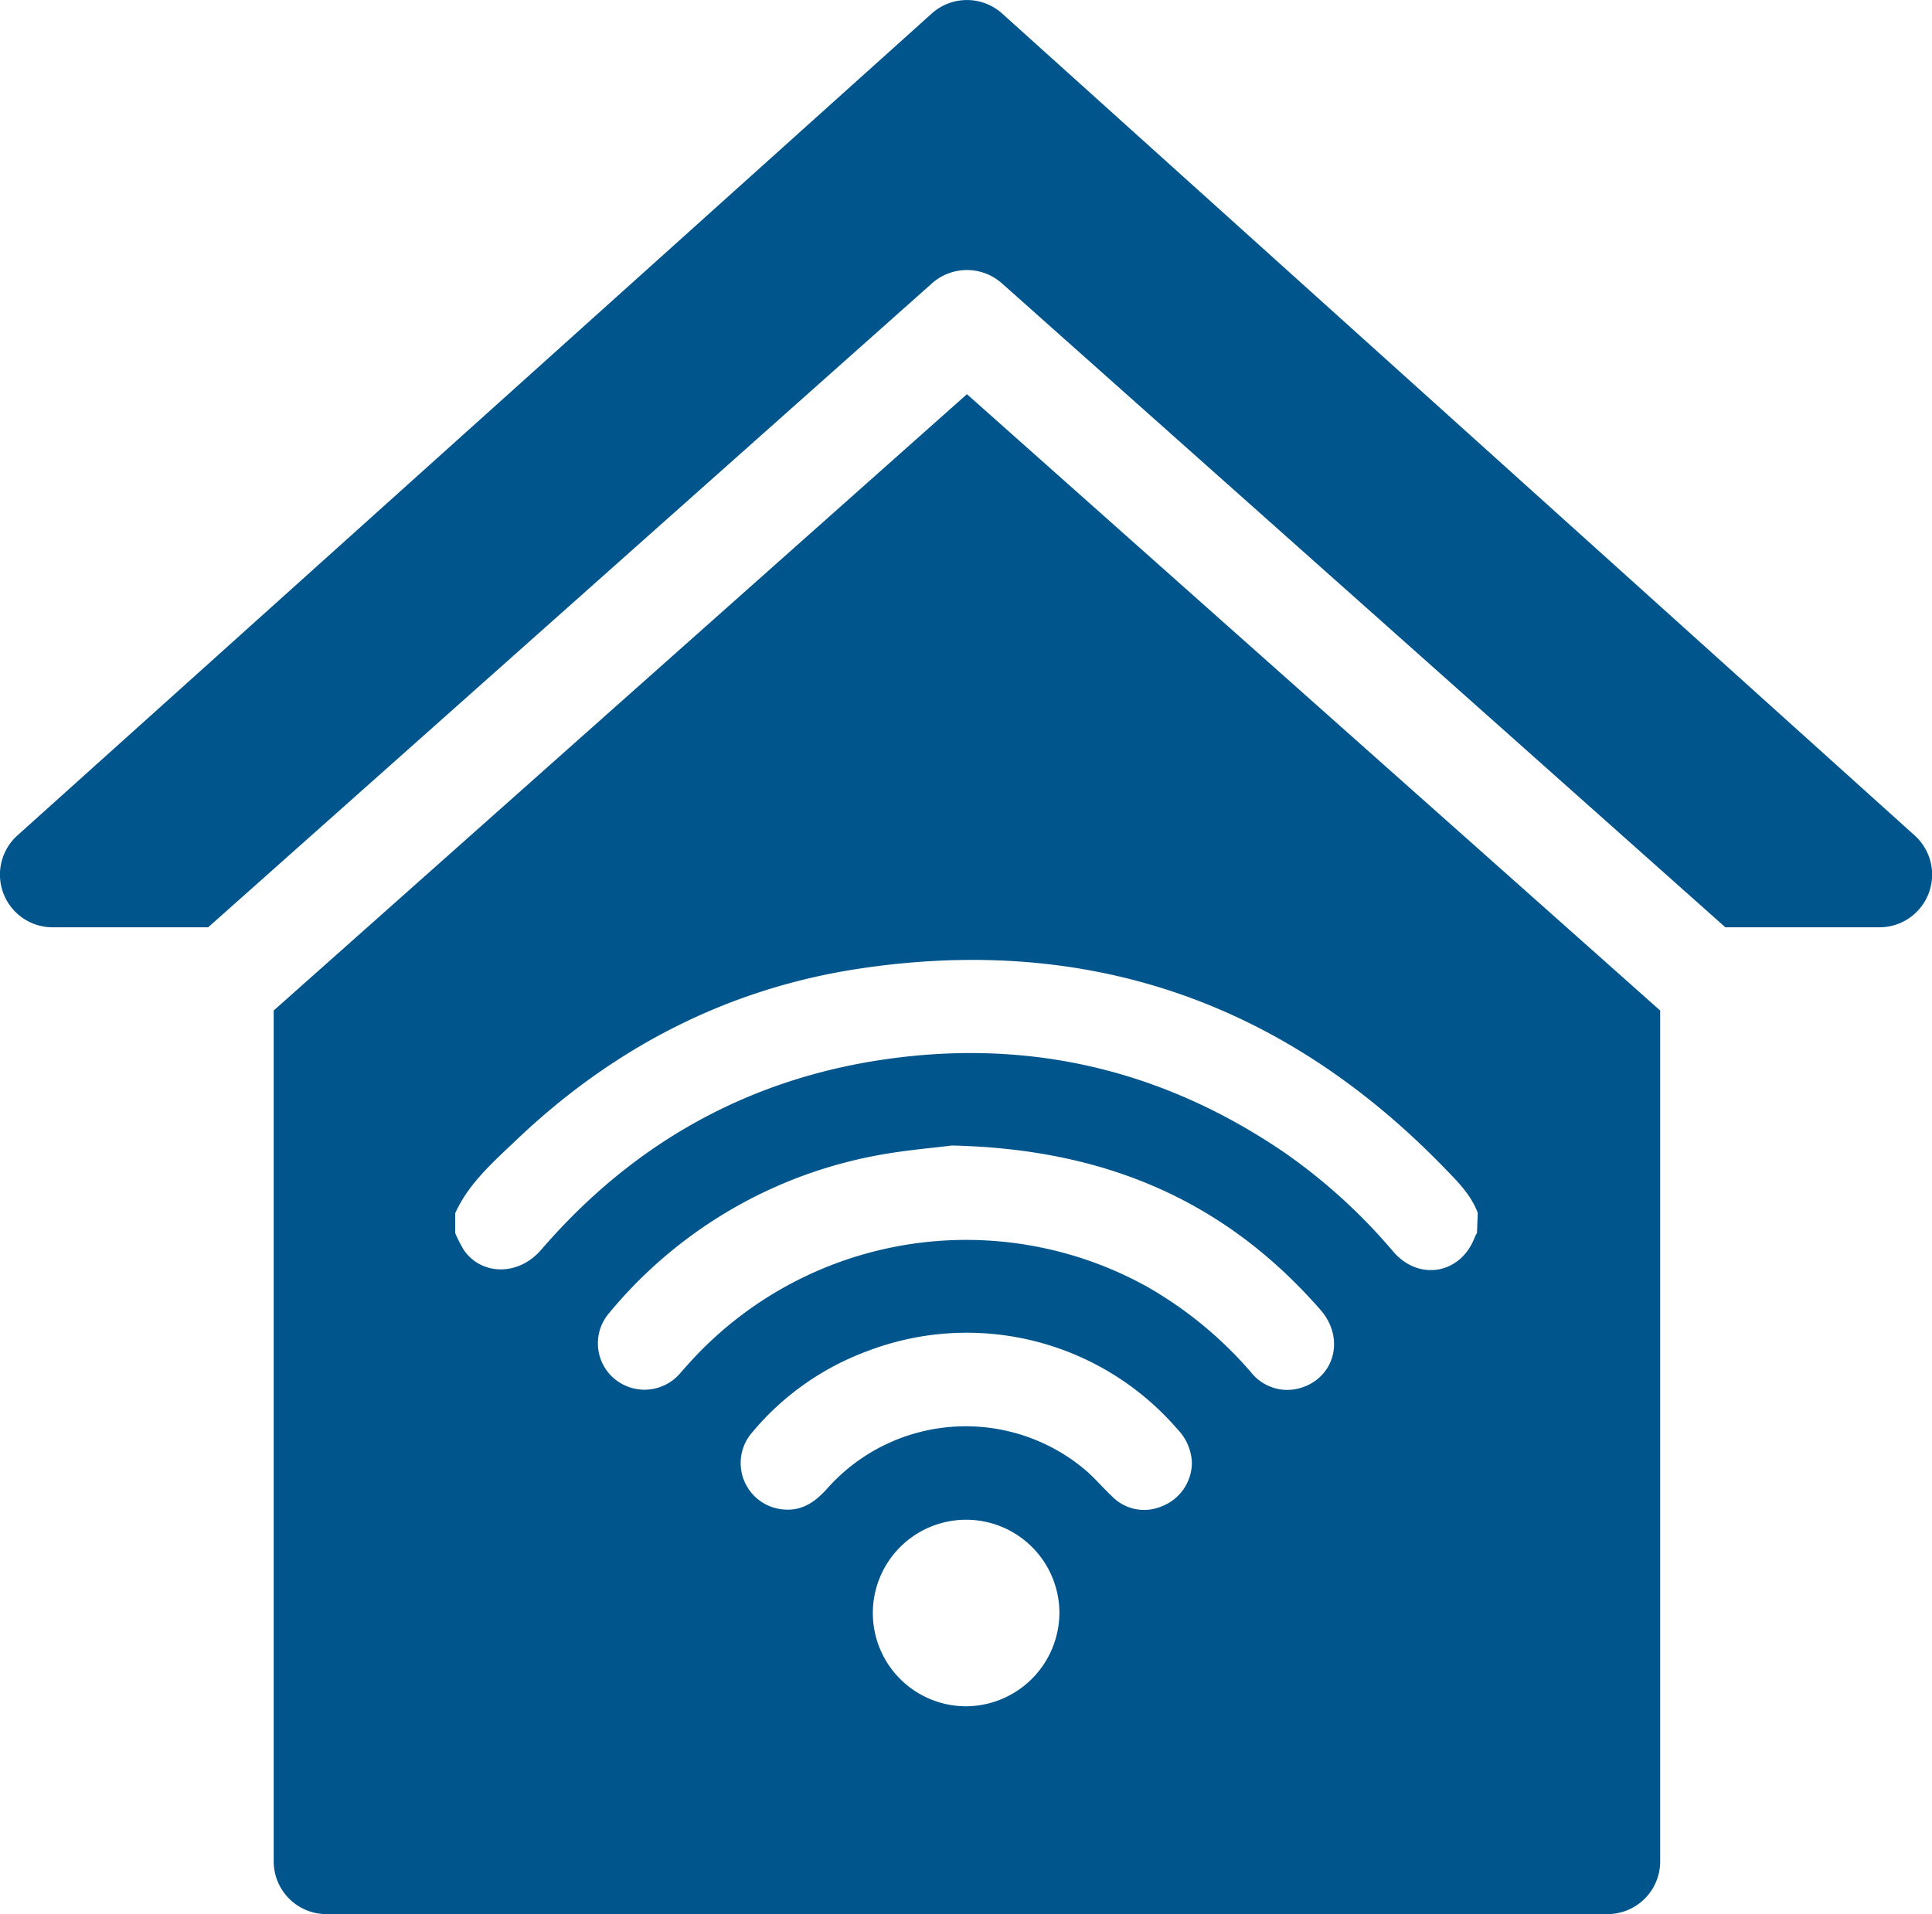
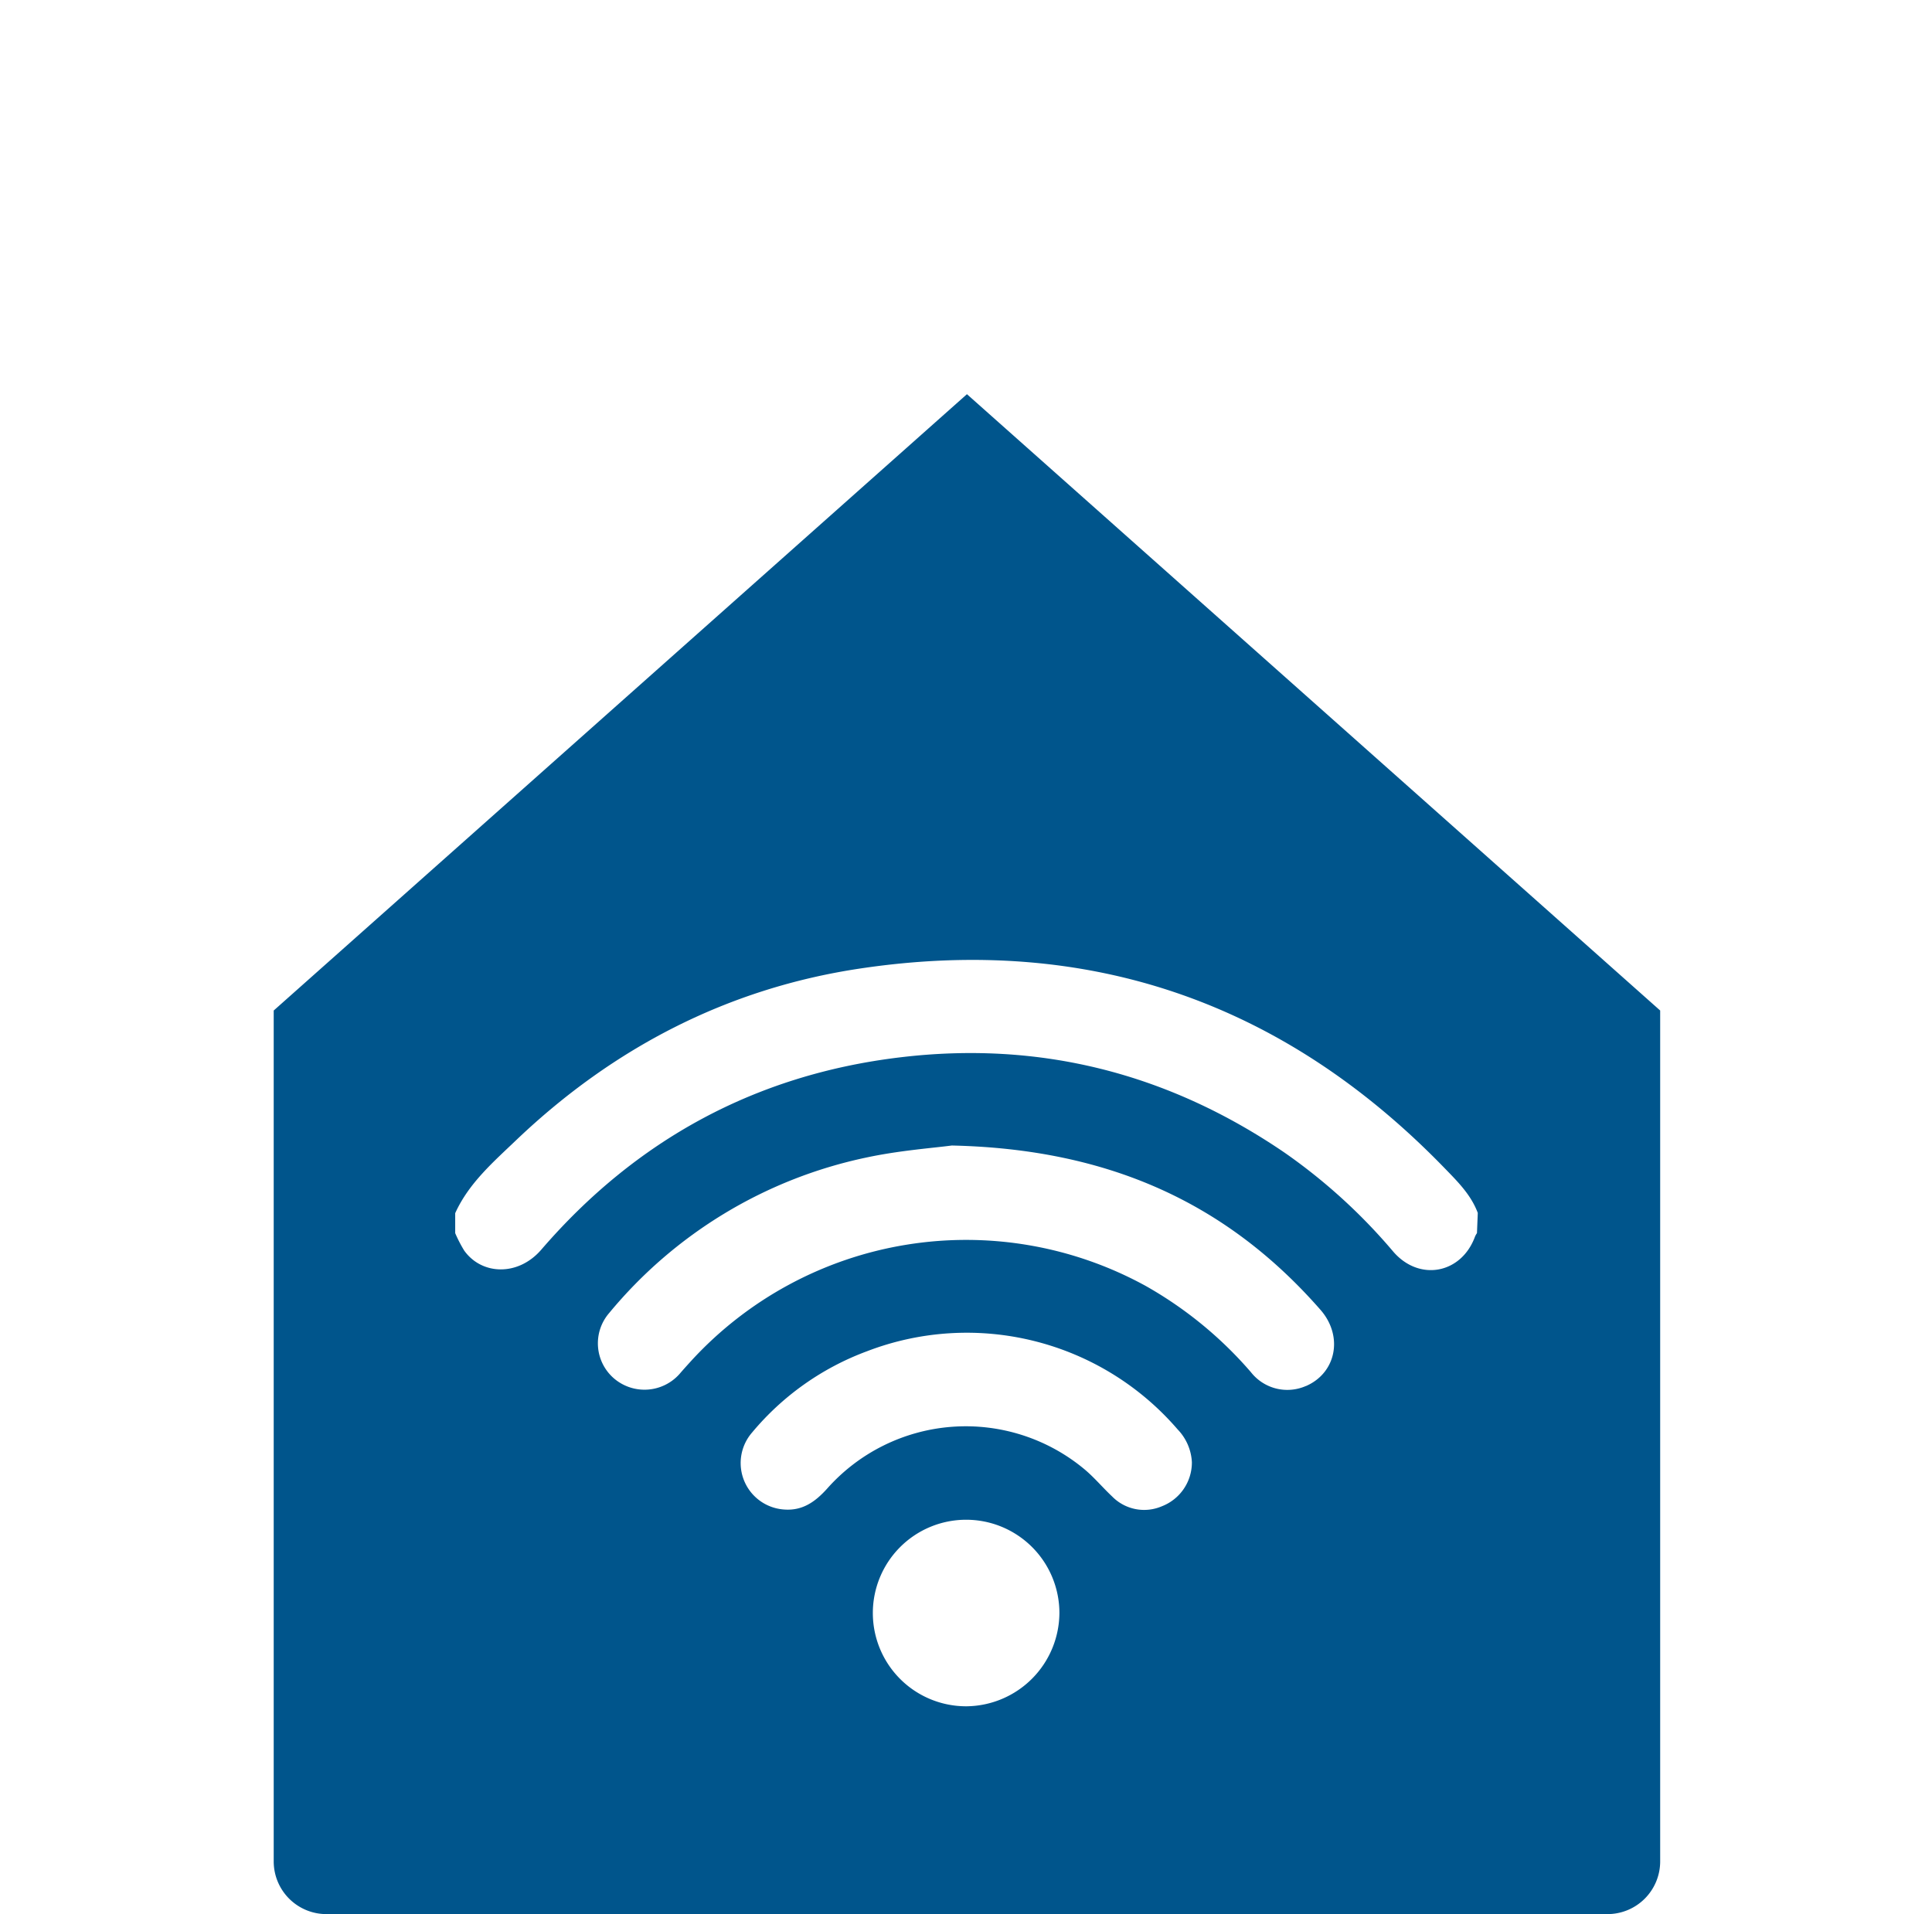
<svg xmlns="http://www.w3.org/2000/svg" id="Layer_1" data-name="Layer 1" viewBox="0 0 236.11 233.94">
  <defs>
    <style>.cls-1{fill:#00558c;}</style>
  </defs>
  <title>home-automation</title>
-   <path class="cls-1" d="M234,102.12,122.48,1.66a6.44,6.44,0,0,0-8.62,0L2.13,102.11a6.44,6.44,0,0,0,4.31,11.23h19L113.82,34.7a6.43,6.43,0,0,1,8.7,0l88.34,78.64h18.81A6.44,6.44,0,0,0,234,102.12Z" />
  <path class="cls-1" d="M118.17,48.18,33.45,123.51v104a6.44,6.44,0,0,0,6.44,6.44H196.45a6.44,6.44,0,0,0,6.44-6.44v-104Zm-.08,160.37a11.4,11.4,0,1,1,11.38-11.43A11.47,11.47,0,0,1,118.09,208.55ZM142,184.1a5.48,5.48,0,0,1-6.09-1.2c-1.16-1.09-2.18-2.32-3.39-3.33a22.65,22.65,0,0,0-31.43,2.37c-1.44,1.6-3,2.73-5.25,2.56a5.69,5.69,0,0,1-3.92-9.42,33.34,33.34,0,0,1,14-9.91,34,34,0,0,1,38,9.54,6.22,6.22,0,0,1,1.74,4A5.74,5.74,0,0,1,142,184.1Zm17.6-14.7a5.65,5.65,0,0,1-6.72-1.68,48.36,48.36,0,0,0-12.85-10.54A45.59,45.59,0,0,0,84.5,166.3c-.49.54-1,1.1-1.46,1.64a5.73,5.73,0,0,1-8,.54,5.66,5.66,0,0,1-.59-8,55.6,55.6,0,0,1,31.42-19c4-.86,8.11-1.16,10.45-1.47,19.13.42,33.62,7,45.08,20.11C164.19,163.34,163.29,167.8,159.62,169.4Zm20.9-18.68a2.3,2.3,0,0,0-.23.4c-1.66,4.57-6.82,5.55-10,1.86A69.2,69.2,0,0,0,157,140.89c-14.24-9.72-29.94-13.72-47.05-11.65-17.61,2.12-32.23,10.08-43.8,23.5-2.83,3.28-7.28,3.11-9.42.11a16.44,16.44,0,0,1-1.1-2.13v-2.44c1.67-3.69,4.69-6.28,7.53-9,11.83-11.25,25.82-18.5,42-20.91,27.89-4.16,51.72,4.13,71.35,24.37,1.6,1.65,3.26,3.28,4.09,5.51Z" />
</svg>